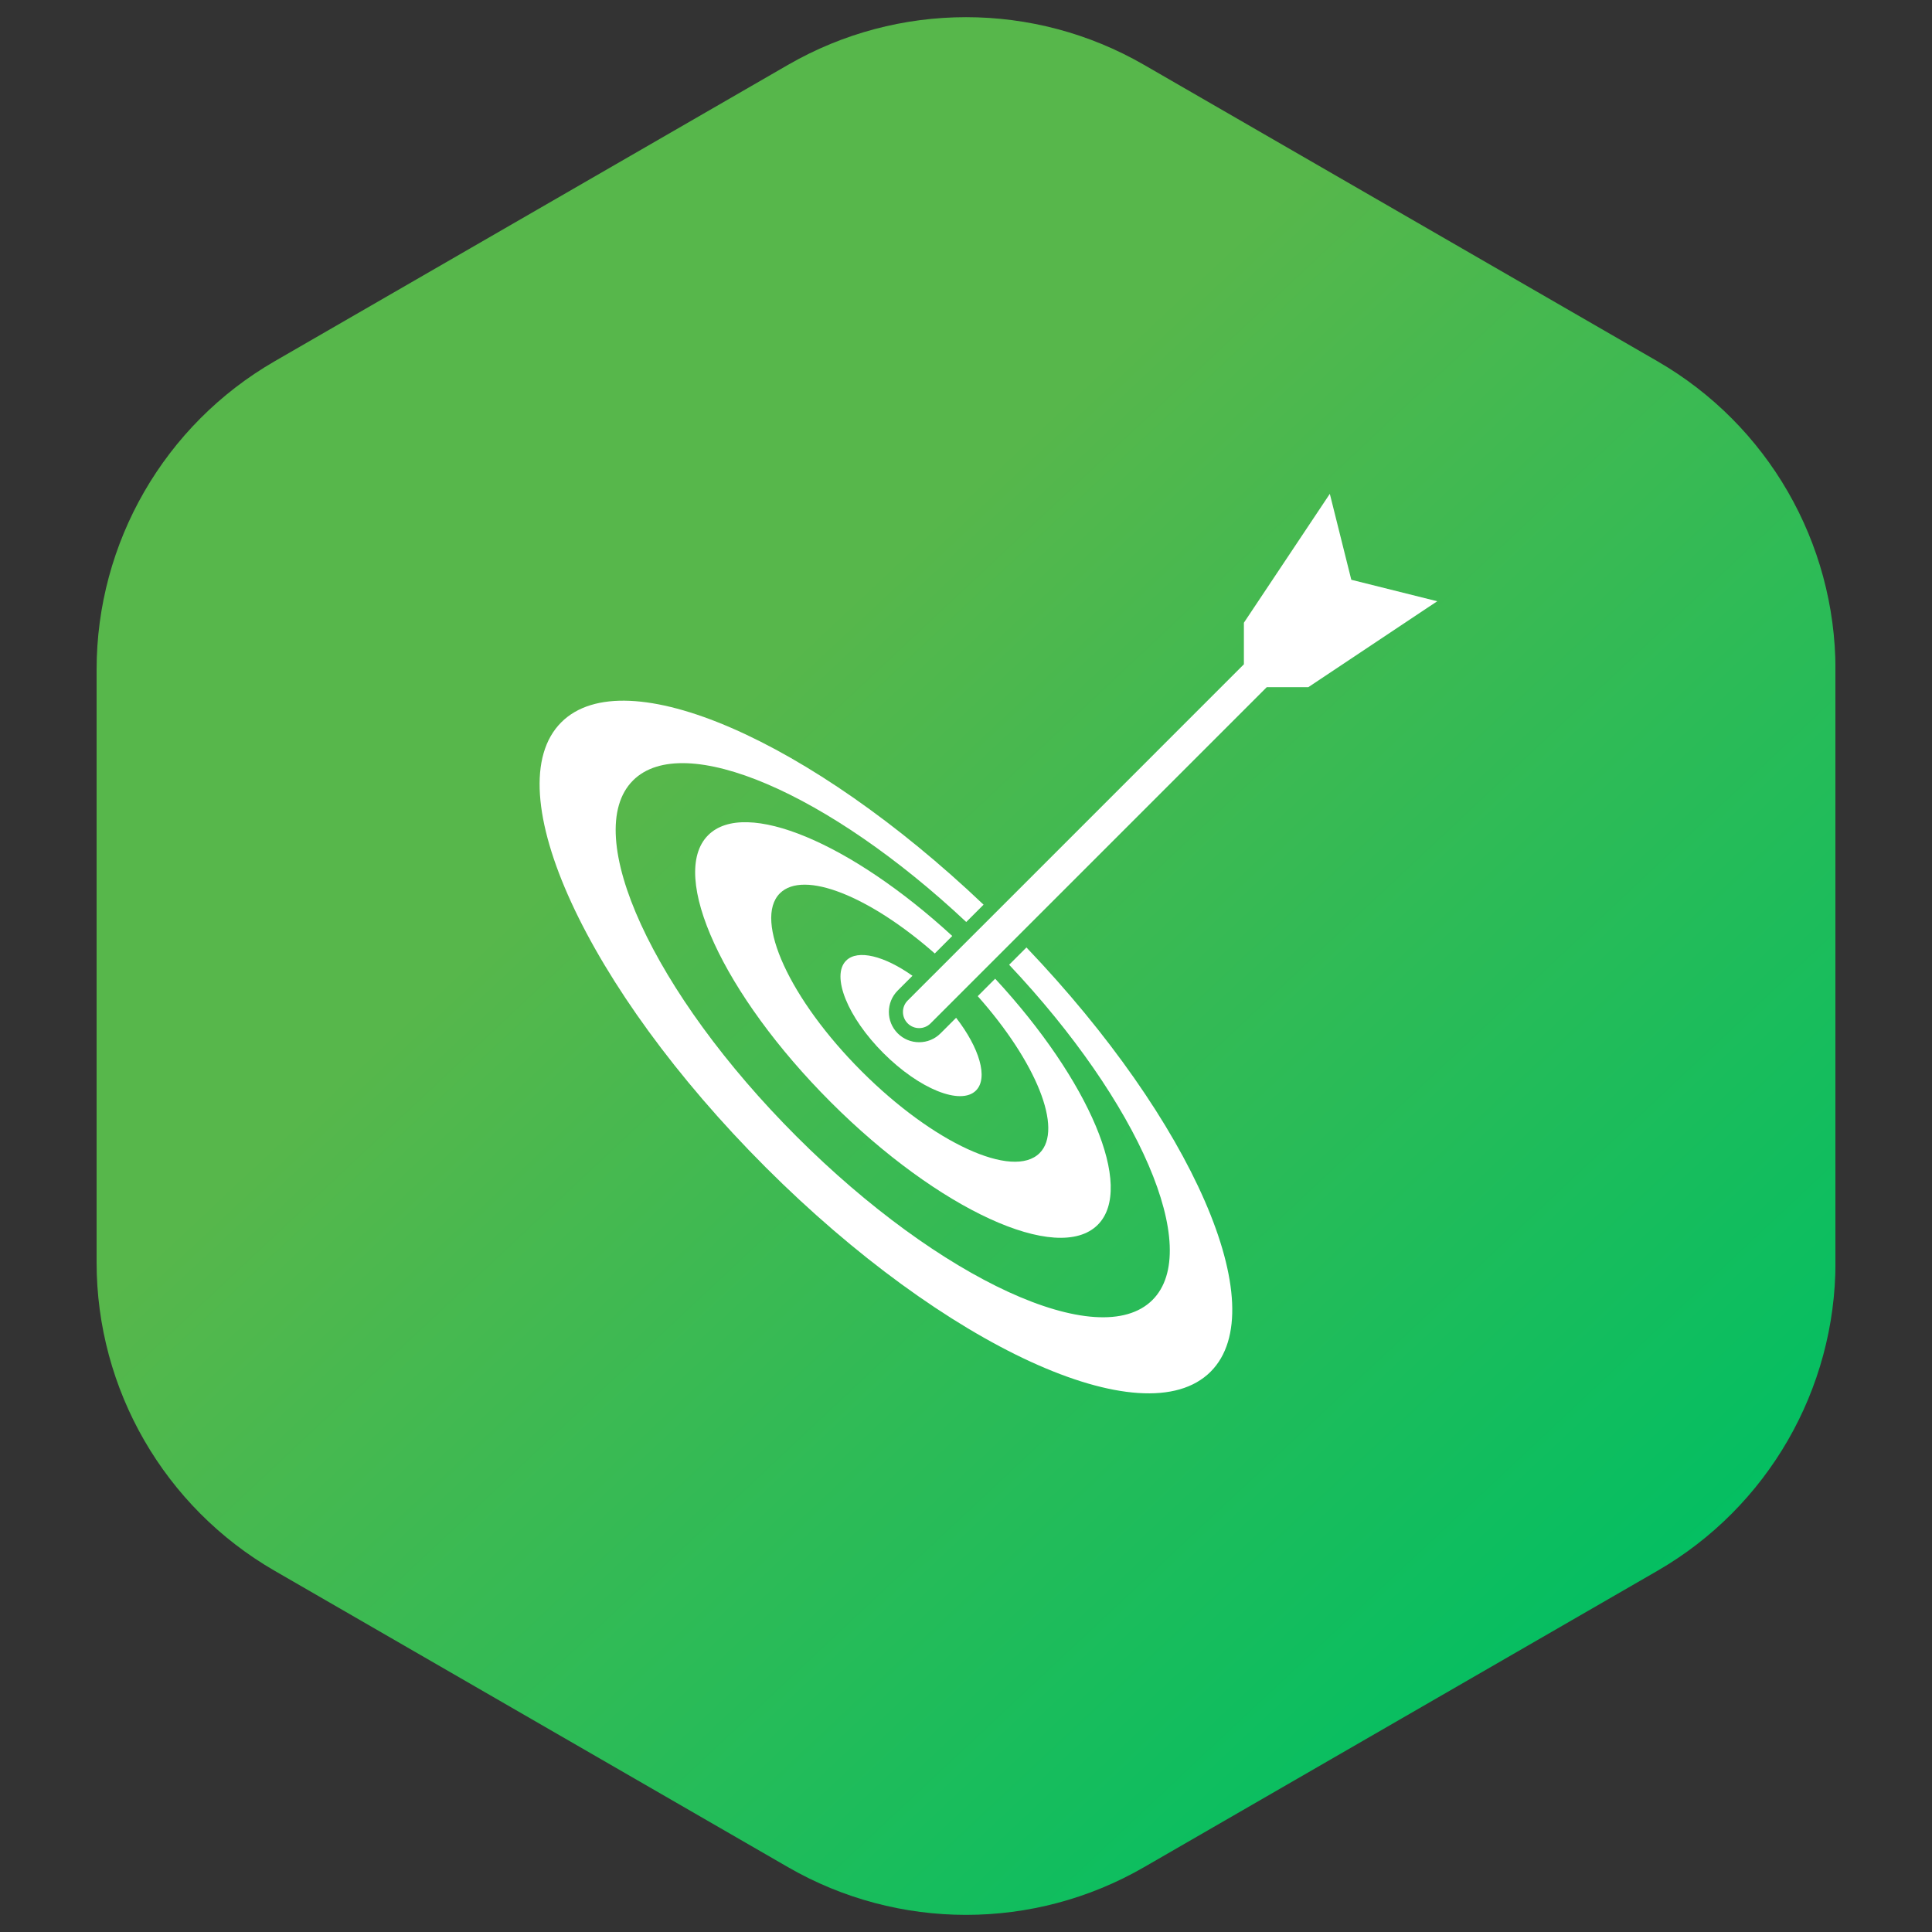
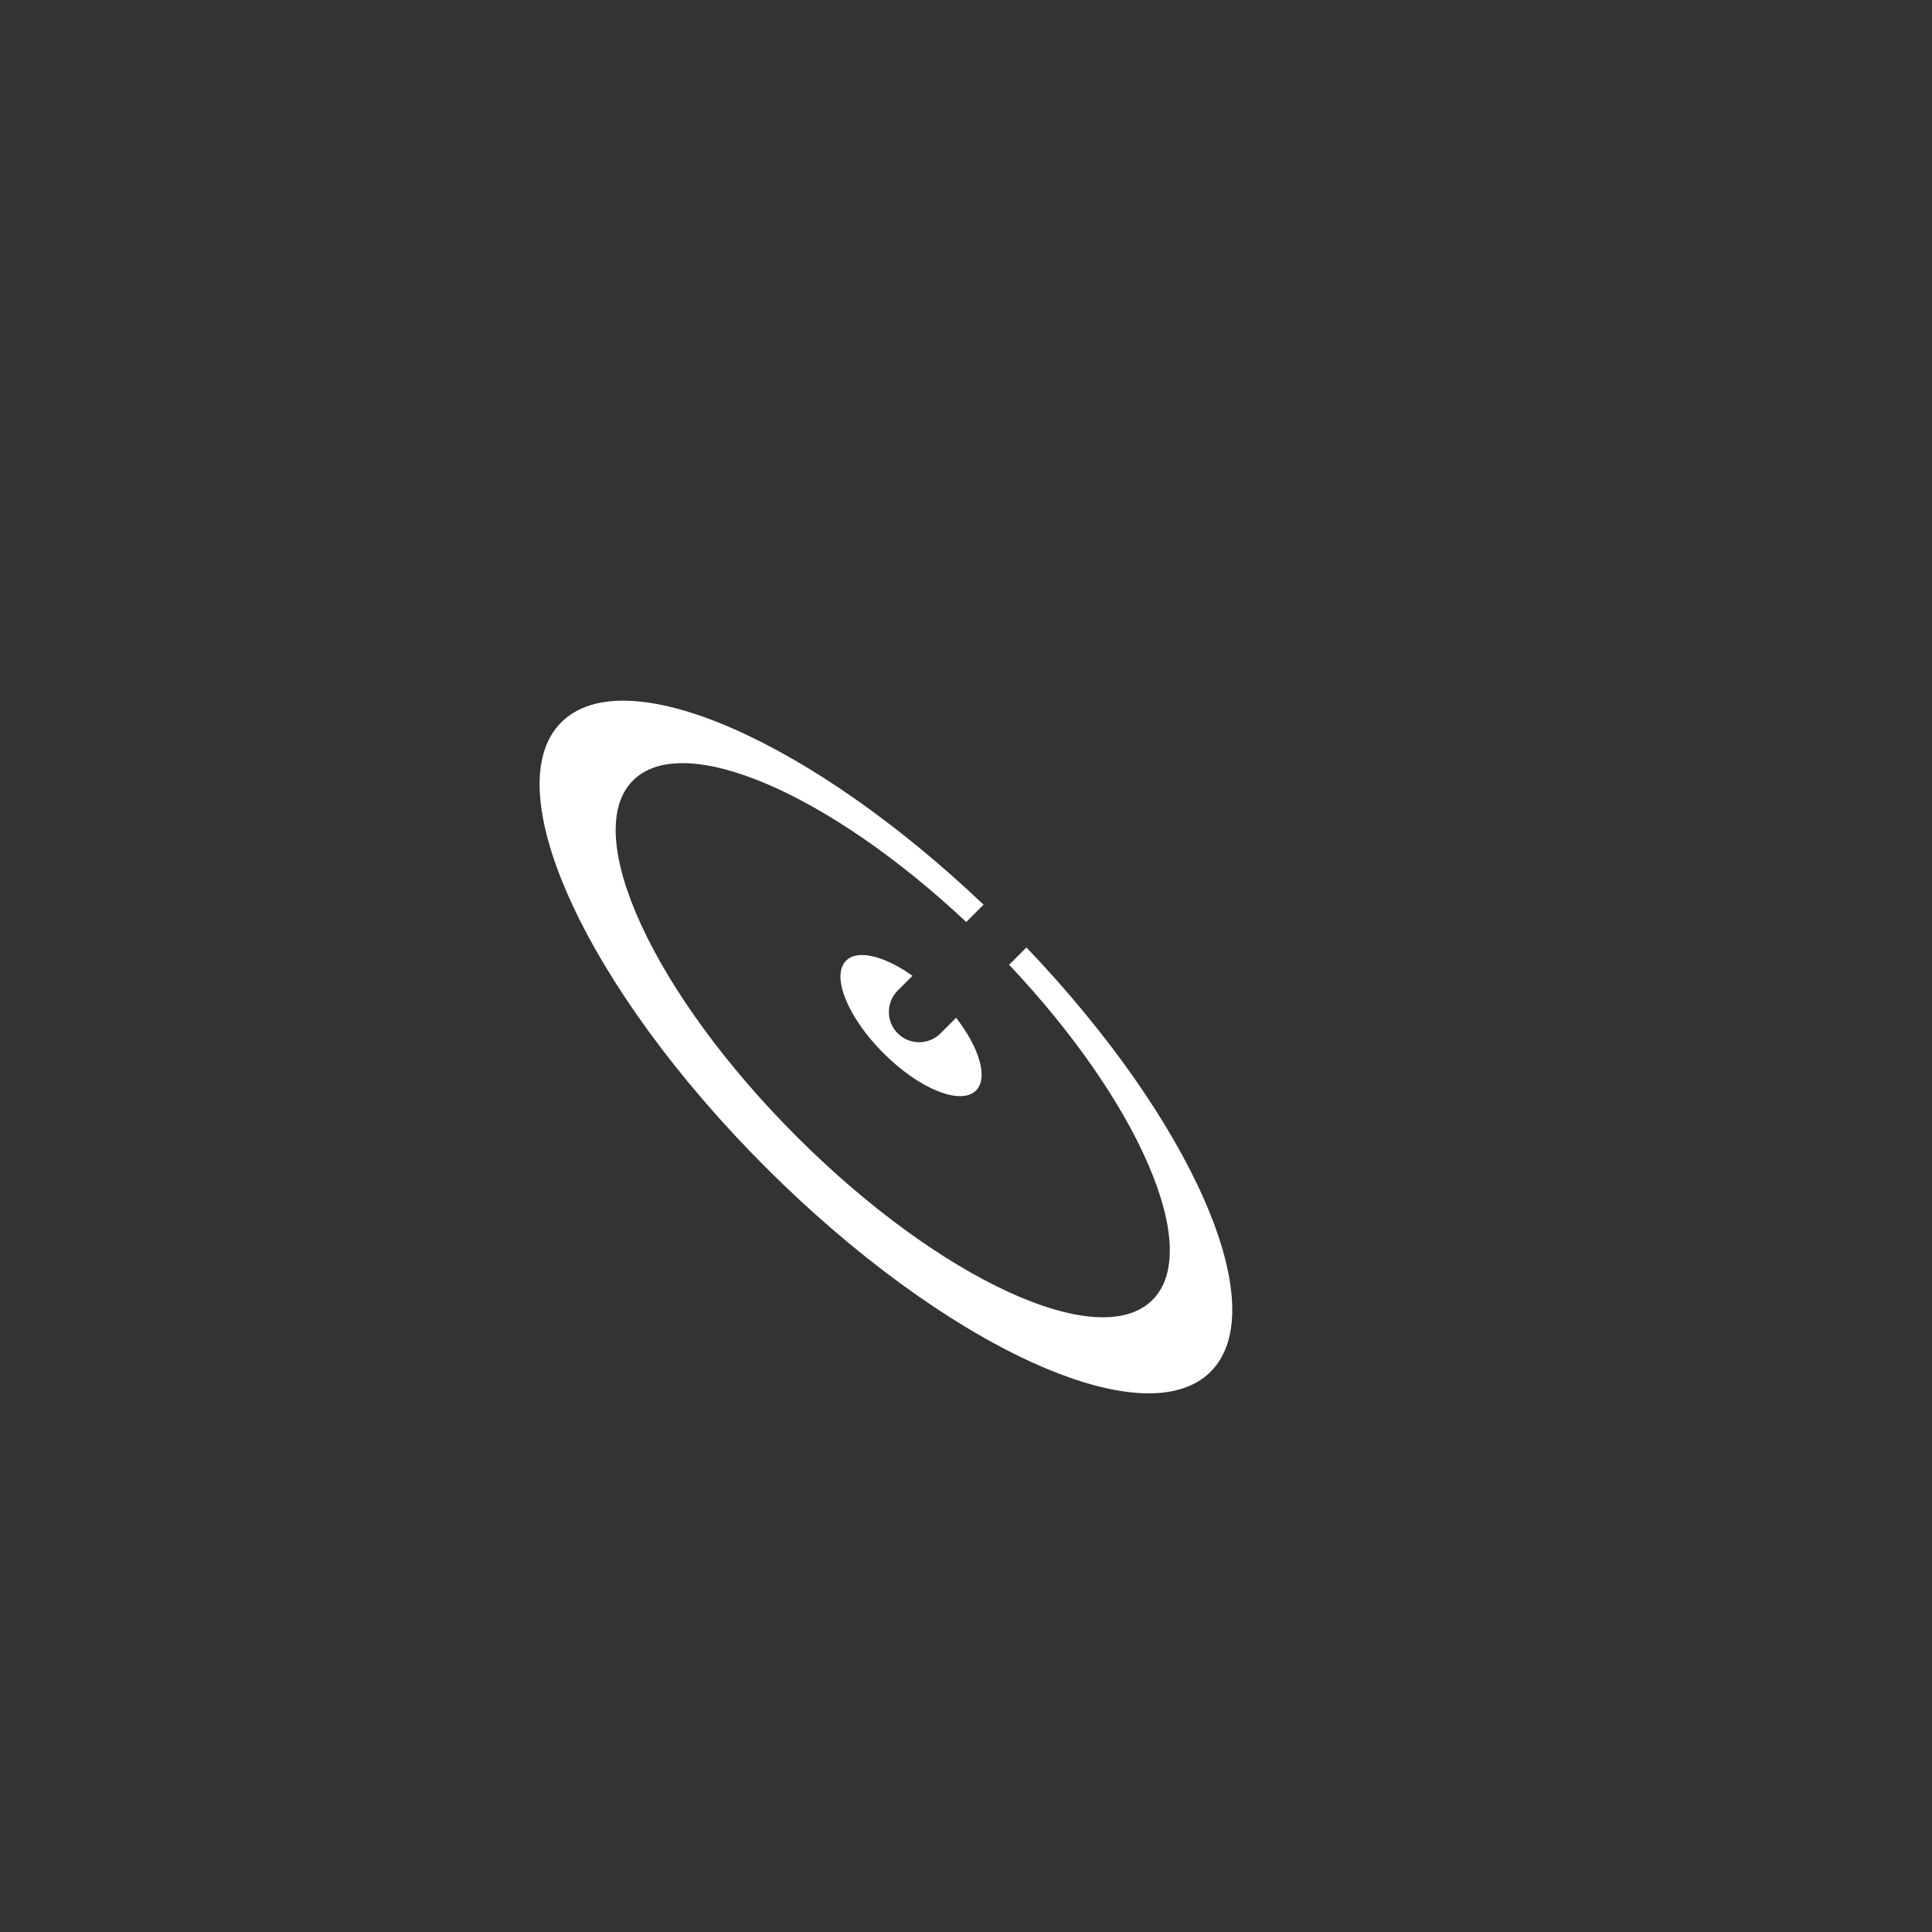
<svg xmlns="http://www.w3.org/2000/svg" width="1080" zoomAndPan="magnify" viewBox="0 0 810 810" height="1080" preserveAspectRatio="xMidYMid meet" version="1.0">
  <rect x="0" y="0" width="810" height="810" fill="#333333" stroke="none" />
  <defs>
    <clipPath id="59682a3048">
-       <path d="M 40.5 7 L 769.5 7 L 769.5 803 L 40.5 803 Z M 40.5 7 " clip-rule="nonzero" />
-     </clipPath>
+       </clipPath>
    <clipPath id="1285f0a102">
      <path d="M 40.5 280.738 L 40.5 529.281 C 40.5 582.605 68.957 631.898 115.141 658.559 L 330.379 782.82 C 376.562 809.484 433.477 809.484 479.656 782.82 L 694.898 658.559 C 741.078 631.898 769.535 582.605 769.535 529.281 L 769.535 280.738 C 769.535 227.414 741.078 178.121 694.898 151.461 L 479.656 27.195 C 433.477 0.535 376.562 0.535 330.379 27.195 L 115.141 151.461 C 68.957 178.141 40.5 227.414 40.5 280.738 Z M 40.5 280.738 " clip-rule="nonzero" />
    </clipPath>
    <linearGradient x1="-4.241" gradientTransform="matrix(1.85, 0, 0, -1.85, 40.5, 806.505)" y1="431.624" x2="398.251" gradientUnits="userSpaceOnUse" y2="2.376" id="f1d9e907ef">
      <stop stop-opacity="1" stop-color="rgb(34.099%, 71.799%, 29.399%)" offset="0" />
      <stop stop-opacity="1" stop-color="rgb(34.099%, 71.799%, 29.399%)" offset="0.25" />
      <stop stop-opacity="1" stop-color="rgb(34.099%, 71.799%, 29.399%)" offset="0.312" />
      <stop stop-opacity="1" stop-color="rgb(34.099%, 71.799%, 29.399%)" offset="0.344" />
      <stop stop-opacity="1" stop-color="rgb(34.099%, 71.799%, 29.399%)" offset="0.359" />
      <stop stop-opacity="1" stop-color="rgb(34.073%, 71.8%, 29.405%)" offset="0.367" />
      <stop stop-opacity="1" stop-color="rgb(33.789%, 71.826%, 29.485%)" offset="0.371" />
      <stop stop-opacity="1" stop-color="rgb(33.531%, 71.851%, 29.556%)" offset="0.375" />
      <stop stop-opacity="1" stop-color="rgb(33.273%, 71.873%, 29.626%)" offset="0.379" />
      <stop stop-opacity="1" stop-color="rgb(33.015%, 71.898%, 29.698%)" offset="0.383" />
      <stop stop-opacity="1" stop-color="rgb(32.756%, 71.921%, 29.768%)" offset="0.387" />
      <stop stop-opacity="1" stop-color="rgb(32.498%, 71.945%, 29.84%)" offset="0.391" />
      <stop stop-opacity="1" stop-color="rgb(32.239%, 71.968%, 29.912%)" offset="0.395" />
      <stop stop-opacity="1" stop-color="rgb(31.981%, 71.992%, 29.984%)" offset="0.398" />
      <stop stop-opacity="1" stop-color="rgb(31.721%, 72.015%, 30.054%)" offset="0.402" />
      <stop stop-opacity="1" stop-color="rgb(31.464%, 72.038%, 30.125%)" offset="0.406" />
      <stop stop-opacity="1" stop-color="rgb(31.206%, 72.061%, 30.197%)" offset="0.41" />
      <stop stop-opacity="1" stop-color="rgb(30.948%, 72.086%, 30.269%)" offset="0.414" />
      <stop stop-opacity="1" stop-color="rgb(30.688%, 72.108%, 30.339%)" offset="0.418" />
      <stop stop-opacity="1" stop-color="rgb(30.431%, 72.133%, 30.411%)" offset="0.422" />
      <stop stop-opacity="1" stop-color="rgb(30.171%, 72.156%, 30.481%)" offset="0.426" />
      <stop stop-opacity="1" stop-color="rgb(29.913%, 72.18%, 30.553%)" offset="0.43" />
      <stop stop-opacity="1" stop-color="rgb(29.654%, 72.203%, 30.624%)" offset="0.434" />
      <stop stop-opacity="1" stop-color="rgb(29.396%, 72.227%, 30.696%)" offset="0.438" />
      <stop stop-opacity="1" stop-color="rgb(29.137%, 72.25%, 30.766%)" offset="0.441" />
      <stop stop-opacity="1" stop-color="rgb(28.879%, 72.273%, 30.838%)" offset="0.445" />
      <stop stop-opacity="1" stop-color="rgb(28.621%, 72.296%, 30.908%)" offset="0.449" />
      <stop stop-opacity="1" stop-color="rgb(28.363%, 72.321%, 30.98%)" offset="0.453" />
      <stop stop-opacity="1" stop-color="rgb(28.104%, 72.343%, 31.052%)" offset="0.457" />
      <stop stop-opacity="1" stop-color="rgb(27.846%, 72.368%, 31.123%)" offset="0.461" />
      <stop stop-opacity="1" stop-color="rgb(27.586%, 72.391%, 31.194%)" offset="0.465" />
      <stop stop-opacity="1" stop-color="rgb(27.328%, 72.415%, 31.265%)" offset="0.469" />
      <stop stop-opacity="1" stop-color="rgb(27.069%, 72.438%, 31.337%)" offset="0.473" />
      <stop stop-opacity="1" stop-color="rgb(26.811%, 72.462%, 31.409%)" offset="0.477" />
      <stop stop-opacity="1" stop-color="rgb(26.553%, 72.485%, 31.479%)" offset="0.48" />
      <stop stop-opacity="1" stop-color="rgb(26.295%, 72.508%, 31.551%)" offset="0.484" />
      <stop stop-opacity="1" stop-color="rgb(26.036%, 72.531%, 31.621%)" offset="0.488" />
      <stop stop-opacity="1" stop-color="rgb(25.778%, 72.556%, 31.693%)" offset="0.492" />
      <stop stop-opacity="1" stop-color="rgb(25.519%, 72.578%, 31.764%)" offset="0.496" />
      <stop stop-opacity="1" stop-color="rgb(25.261%, 72.603%, 31.836%)" offset="0.5" />
      <stop stop-opacity="1" stop-color="rgb(25.002%, 72.626%, 31.906%)" offset="0.504" />
      <stop stop-opacity="1" stop-color="rgb(24.744%, 72.65%, 31.978%)" offset="0.508" />
      <stop stop-opacity="1" stop-color="rgb(24.486%, 72.673%, 32.05%)" offset="0.512" />
      <stop stop-opacity="1" stop-color="rgb(24.228%, 72.697%, 32.121%)" offset="0.516" />
      <stop stop-opacity="1" stop-color="rgb(23.969%, 72.72%, 32.191%)" offset="0.52" />
      <stop stop-opacity="1" stop-color="rgb(23.711%, 72.743%, 32.263%)" offset="0.523" />
      <stop stop-opacity="1" stop-color="rgb(23.451%, 72.766%, 32.333%)" offset="0.527" />
      <stop stop-opacity="1" stop-color="rgb(23.193%, 72.791%, 32.405%)" offset="0.531" />
      <stop stop-opacity="1" stop-color="rgb(22.934%, 72.813%, 32.477%)" offset="0.535" />
      <stop stop-opacity="1" stop-color="rgb(22.676%, 72.838%, 32.549%)" offset="0.539" />
      <stop stop-opacity="1" stop-color="rgb(22.417%, 72.861%, 32.619%)" offset="0.543" />
      <stop stop-opacity="1" stop-color="rgb(22.159%, 72.885%, 32.69%)" offset="0.547" />
      <stop stop-opacity="1" stop-color="rgb(21.901%, 72.908%, 32.761%)" offset="0.551" />
      <stop stop-opacity="1" stop-color="rgb(21.643%, 72.931%, 32.832%)" offset="0.555" />
      <stop stop-opacity="1" stop-color="rgb(21.384%, 72.954%, 32.904%)" offset="0.559" />
      <stop stop-opacity="1" stop-color="rgb(21.126%, 72.978%, 32.976%)" offset="0.562" />
      <stop stop-opacity="1" stop-color="rgb(20.866%, 73.001%, 33.046%)" offset="0.566" />
      <stop stop-opacity="1" stop-color="rgb(20.609%, 73.026%, 33.118%)" offset="0.57" />
      <stop stop-opacity="1" stop-color="rgb(20.349%, 73.048%, 33.189%)" offset="0.574" />
      <stop stop-opacity="1" stop-color="rgb(20.091%, 73.073%, 33.261%)" offset="0.578" />
      <stop stop-opacity="1" stop-color="rgb(19.833%, 73.096%, 33.331%)" offset="0.582" />
      <stop stop-opacity="1" stop-color="rgb(19.576%, 73.12%, 33.403%)" offset="0.586" />
      <stop stop-opacity="1" stop-color="rgb(19.316%, 73.143%, 33.473%)" offset="0.59" />
      <stop stop-opacity="1" stop-color="rgb(19.058%, 73.166%, 33.545%)" offset="0.594" />
      <stop stop-opacity="1" stop-color="rgb(18.799%, 73.189%, 33.617%)" offset="0.598" />
      <stop stop-opacity="1" stop-color="rgb(18.541%, 73.213%, 33.688%)" offset="0.602" />
      <stop stop-opacity="1" stop-color="rgb(18.282%, 73.236%, 33.759%)" offset="0.605" />
      <stop stop-opacity="1" stop-color="rgb(18.024%, 73.26%, 33.83%)" offset="0.609" />
      <stop stop-opacity="1" stop-color="rgb(17.766%, 73.283%, 33.902%)" offset="0.613" />
      <stop stop-opacity="1" stop-color="rgb(17.508%, 73.308%, 33.974%)" offset="0.617" />
      <stop stop-opacity="1" stop-color="rgb(17.249%, 73.331%, 34.044%)" offset="0.621" />
      <stop stop-opacity="1" stop-color="rgb(16.991%, 73.355%, 34.116%)" offset="0.625" />
      <stop stop-opacity="1" stop-color="rgb(16.731%, 73.378%, 34.186%)" offset="0.629" />
      <stop stop-opacity="1" stop-color="rgb(16.473%, 73.401%, 34.258%)" offset="0.633" />
      <stop stop-opacity="1" stop-color="rgb(16.214%, 73.424%, 34.329%)" offset="0.637" />
      <stop stop-opacity="1" stop-color="rgb(15.956%, 73.448%, 34.401%)" offset="0.641" />
      <stop stop-opacity="1" stop-color="rgb(15.697%, 73.471%, 34.471%)" offset="0.645" />
      <stop stop-opacity="1" stop-color="rgb(15.439%, 73.495%, 34.543%)" offset="0.648" />
      <stop stop-opacity="1" stop-color="rgb(15.181%, 73.518%, 34.613%)" offset="0.652" />
      <stop stop-opacity="1" stop-color="rgb(14.923%, 73.543%, 34.685%)" offset="0.656" />
      <stop stop-opacity="1" stop-color="rgb(14.664%, 73.566%, 34.756%)" offset="0.66" />
      <stop stop-opacity="1" stop-color="rgb(14.406%, 73.59%, 34.828%)" offset="0.664" />
      <stop stop-opacity="1" stop-color="rgb(14.146%, 73.613%, 34.898%)" offset="0.668" />
      <stop stop-opacity="1" stop-color="rgb(13.889%, 73.636%, 34.97%)" offset="0.672" />
      <stop stop-opacity="1" stop-color="rgb(13.629%, 73.659%, 35.042%)" offset="0.676" />
      <stop stop-opacity="1" stop-color="rgb(13.371%, 73.683%, 35.114%)" offset="0.68" />
      <stop stop-opacity="1" stop-color="rgb(13.113%, 73.706%, 35.184%)" offset="0.684" />
      <stop stop-opacity="1" stop-color="rgb(12.856%, 73.73%, 35.255%)" offset="0.688" />
      <stop stop-opacity="1" stop-color="rgb(12.596%, 73.753%, 35.326%)" offset="0.691" />
      <stop stop-opacity="1" stop-color="rgb(12.338%, 73.778%, 35.397%)" offset="0.695" />
      <stop stop-opacity="1" stop-color="rgb(12.079%, 73.801%, 35.469%)" offset="0.699" />
      <stop stop-opacity="1" stop-color="rgb(11.821%, 73.825%, 35.541%)" offset="0.703" />
      <stop stop-opacity="1" stop-color="rgb(11.562%, 73.848%, 35.611%)" offset="0.707" />
      <stop stop-opacity="1" stop-color="rgb(11.304%, 73.871%, 35.683%)" offset="0.711" />
      <stop stop-opacity="1" stop-color="rgb(11.044%, 73.894%, 35.754%)" offset="0.715" />
      <stop stop-opacity="1" stop-color="rgb(10.786%, 73.918%, 35.826%)" offset="0.719" />
      <stop stop-opacity="1" stop-color="rgb(10.529%, 73.941%, 35.896%)" offset="0.723" />
      <stop stop-opacity="1" stop-color="rgb(10.271%, 73.965%, 35.968%)" offset="0.727" />
      <stop stop-opacity="1" stop-color="rgb(10.011%, 73.988%, 36.038%)" offset="0.73" />
      <stop stop-opacity="1" stop-color="rgb(9.753%, 74.013%, 36.11%)" offset="0.734" />
      <stop stop-opacity="1" stop-color="rgb(9.494%, 74.036%, 36.182%)" offset="0.738" />
      <stop stop-opacity="1" stop-color="rgb(9.236%, 74.06%, 36.253%)" offset="0.742" />
      <stop stop-opacity="1" stop-color="rgb(8.977%, 74.083%, 36.324%)" offset="0.746" />
      <stop stop-opacity="1" stop-color="rgb(8.719%, 74.106%, 36.395%)" offset="0.75" />
      <stop stop-opacity="1" stop-color="rgb(8.461%, 74.129%, 36.465%)" offset="0.754" />
      <stop stop-opacity="1" stop-color="rgb(8.203%, 74.153%, 36.537%)" offset="0.758" />
      <stop stop-opacity="1" stop-color="rgb(7.944%, 74.176%, 36.609%)" offset="0.762" />
      <stop stop-opacity="1" stop-color="rgb(7.686%, 74.2%, 36.681%)" offset="0.766" />
      <stop stop-opacity="1" stop-color="rgb(7.426%, 74.223%, 36.751%)" offset="0.77" />
      <stop stop-opacity="1" stop-color="rgb(7.169%, 74.248%, 36.823%)" offset="0.773" />
      <stop stop-opacity="1" stop-color="rgb(6.909%, 74.271%, 36.894%)" offset="0.777" />
      <stop stop-opacity="1" stop-color="rgb(6.651%, 74.295%, 36.966%)" offset="0.781" />
      <stop stop-opacity="1" stop-color="rgb(6.393%, 74.318%, 37.036%)" offset="0.785" />
      <stop stop-opacity="1" stop-color="rgb(6.136%, 74.341%, 37.108%)" offset="0.789" />
      <stop stop-opacity="1" stop-color="rgb(5.876%, 74.364%, 37.178%)" offset="0.793" />
      <stop stop-opacity="1" stop-color="rgb(5.618%, 74.388%, 37.25%)" offset="0.797" />
      <stop stop-opacity="1" stop-color="rgb(5.359%, 74.411%, 37.321%)" offset="0.801" />
      <stop stop-opacity="1" stop-color="rgb(5.101%, 74.435%, 37.393%)" offset="0.805" />
      <stop stop-opacity="1" stop-color="rgb(4.842%, 74.458%, 37.463%)" offset="0.809" />
      <stop stop-opacity="1" stop-color="rgb(4.584%, 74.483%, 37.535%)" offset="0.812" />
      <stop stop-opacity="1" stop-color="rgb(4.324%, 74.506%, 37.607%)" offset="0.816" />
      <stop stop-opacity="1" stop-color="rgb(4.066%, 74.53%, 37.679%)" offset="0.82" />
      <stop stop-opacity="1" stop-color="rgb(3.809%, 74.553%, 37.749%)" offset="0.824" />
      <stop stop-opacity="1" stop-color="rgb(3.551%, 74.576%, 37.82%)" offset="0.828" />
      <stop stop-opacity="1" stop-color="rgb(3.291%, 74.599%, 37.891%)" offset="0.832" />
      <stop stop-opacity="1" stop-color="rgb(3.033%, 74.623%, 37.962%)" offset="0.836" />
      <stop stop-opacity="1" stop-color="rgb(2.774%, 74.646%, 38.034%)" offset="0.84" />
      <stop stop-opacity="1" stop-color="rgb(2.516%, 74.67%, 38.106%)" offset="0.844" />
      <stop stop-opacity="1" stop-color="rgb(2.257%, 74.693%, 38.176%)" offset="0.848" />
      <stop stop-opacity="1" stop-color="rgb(1.999%, 74.718%, 38.248%)" offset="0.852" />
      <stop stop-opacity="1" stop-color="rgb(1.741%, 74.741%, 38.318%)" offset="0.855" />
      <stop stop-opacity="1" stop-color="rgb(1.483%, 74.765%, 38.39%)" offset="0.859" />
      <stop stop-opacity="1" stop-color="rgb(1.224%, 74.788%, 38.461%)" offset="0.863" />
      <stop stop-opacity="1" stop-color="rgb(0.966%, 74.811%, 38.533%)" offset="0.867" />
      <stop stop-opacity="1" stop-color="rgb(0.706%, 74.834%, 38.603%)" offset="0.871" />
      <stop stop-opacity="1" stop-color="rgb(0.449%, 74.858%, 38.675%)" offset="0.875" />
      <stop stop-opacity="1" stop-color="rgb(13.036%, 77.524%, 37.518%)" offset="0.879" />
      <stop stop-opacity="1" stop-color="rgb(25.623%, 80.19%, 36.362%)" offset="0.883" />
      <stop stop-opacity="1" stop-color="rgb(37.511%, 82.645%, 35.229%)" offset="0.887" />
      <stop stop-opacity="1" stop-color="rgb(49.399%, 85.1%, 34.099%)" offset="0.891" />
      <stop stop-opacity="1" stop-color="rgb(49.399%, 85.1%, 34.099%)" offset="0.906" />
      <stop stop-opacity="1" stop-color="rgb(49.399%, 85.1%, 34.099%)" offset="0.938" />
      <stop stop-opacity="1" stop-color="rgb(49.399%, 85.1%, 34.099%)" offset="1" />
    </linearGradient>
    <clipPath id="a7f8e89592">
-       <path d="M 378 207 L 602.699 207 L 602.699 432 L 378 432 Z M 378 207 " clip-rule="nonzero" />
-     </clipPath>
+       </clipPath>
  </defs>
  <g clip-path="url(#59682a3048)">
    <g clip-path="url(#1285f0a102)">
-       <path fill="url(#f1d9e907ef)" d="M 40.5 809.484 L 40.5 0.535 L 769.5 0.535 L 769.5 809.484 Z M 40.5 809.484 " fill-rule="nonzero" />
-     </g>
+       </g>
  </g>
  <path fill="#ffffff" d="M 423.082 404.48 C 477.594 462.234 504.395 523.805 483.184 545.012 C 460.906 567.293 394.09 536.598 333.945 476.453 C 273.801 416.312 243.105 349.492 265.387 327.215 C 286.496 306.105 347.586 332.559 405.105 386.555 L 412.367 379.293 C 339.777 310.27 261.992 276.16 235.309 302.844 C 207.461 330.691 245.828 414.211 321.008 489.391 C 396.188 564.57 479.707 602.938 507.559 575.09 C 534.336 548.309 499.875 470.047 430.336 397.227 L 423.082 404.48 " fill-opacity="1" fill-rule="nonzero" />
-   <path fill="#ffffff" d="M 399.242 392.414 C 356.828 353.445 312.422 334.625 296.891 350.16 C 280.18 366.871 303.203 416.98 348.309 462.09 C 393.418 507.199 443.527 530.219 460.238 513.508 C 475.871 497.875 456.719 452.992 417.23 410.328 L 409.918 417.645 C 434.387 445.164 445.922 473.375 435.867 483.434 C 424.727 494.57 391.316 479.223 361.246 449.152 C 331.176 419.082 315.828 385.672 326.965 374.531 C 336.922 364.578 364.664 375.789 391.914 399.746 L 399.242 392.414 " fill-opacity="1" fill-rule="nonzero" />
  <path fill="#ffffff" d="M 382.559 409.102 C 370.836 400.797 359.602 397.887 354.734 402.754 C 348.348 409.141 355.355 426.512 370.395 441.547 C 385.43 456.582 402.797 463.594 409.184 457.203 C 414.422 451.969 410.656 439.359 400.855 426.707 L 394.324 433.238 C 391.926 435.637 388.738 436.957 385.348 436.957 C 381.957 436.957 378.77 435.637 376.371 433.238 C 371.426 428.289 371.426 420.234 376.371 415.289 L 382.559 409.102 " fill-opacity="1" fill-rule="nonzero" />
  <g clip-path="url(#a7f8e89592)">
-     <path fill="#ffffff" d="M 566.574 243.078 L 566.539 243.07 L 566.531 243.035 L 557.535 207.043 L 521.508 261.082 L 521.508 278.512 L 416.629 383.395 L 403.562 396.457 L 396.305 403.719 L 387.289 412.73 L 380.555 419.469 C 377.906 422.117 377.906 426.41 380.555 429.059 C 381.879 430.379 383.613 431.043 385.348 431.043 C 387.082 431.043 388.816 430.379 390.141 429.059 L 397.055 422.145 L 405.914 413.281 L 413.172 406.023 L 418.988 400.211 L 426.227 392.969 L 531.094 288.102 L 548.527 288.102 L 602.566 252.078 L 566.574 243.078 " fill-opacity="1" fill-rule="nonzero" />
-   </g>
+     </g>
</svg>